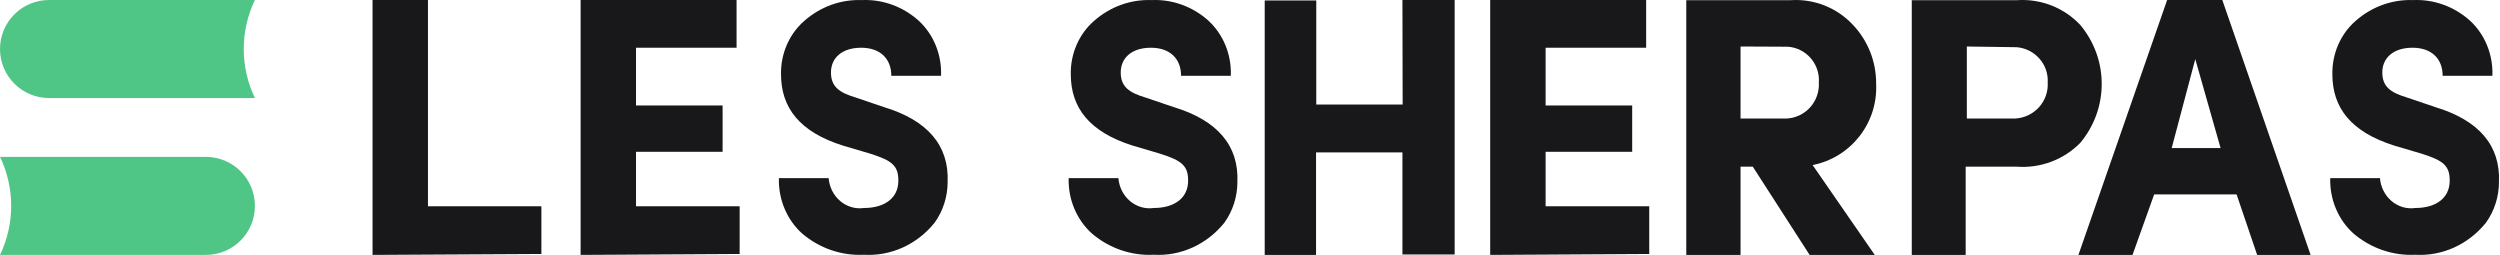
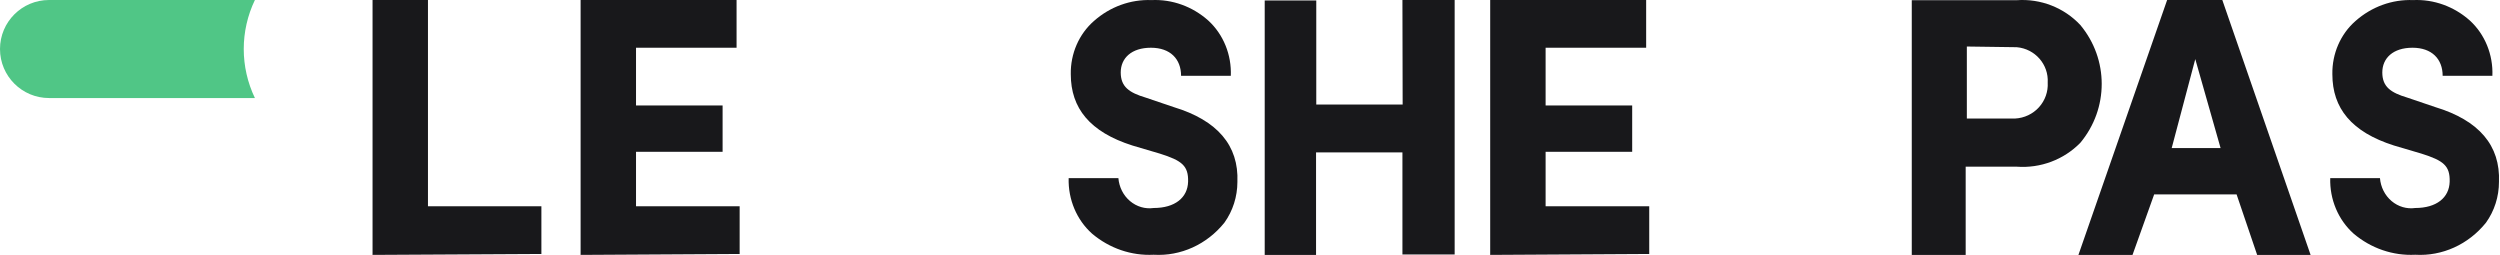
<svg xmlns="http://www.w3.org/2000/svg" width="255" height="26" viewBox="0 0 255 26" fill="none">
  <path fill-rule="evenodd" clip-rule="evenodd" d="M26 0H5.002C2.24 0 0 2.239 0 5C0 7.761 2.24 10 5.002 10H26C24.483 6.839 24.483 3.161 26 0Z" fill="#50C686" />
-   <path fill-rule="evenodd" clip-rule="evenodd" d="M0.004 26H21.001C23.764 26 26.003 23.761 26.003 21C26.003 18.239 23.764 16 21.001 16H0.004C1.52 19.161 1.52 22.839 0.004 26H0.004Z" fill="#50C686" />
  <path fill-rule="evenodd" clip-rule="evenodd" d="M114.076 18.167C114.151 19.085 114.578 19.93 115.258 20.506C115.938 21.082 116.811 21.339 117.674 21.216C119.842 21.216 121.142 20.162 121.186 18.534C121.229 16.906 120.557 16.379 118.303 15.668L115.506 14.842C111.171 13.467 109.22 11.036 109.22 7.574C109.183 5.477 110.053 3.476 111.583 2.14C113.225 0.687 115.317 -0.073 117.457 0.008C119.565 -0.087 121.631 0.658 123.245 2.095C124.784 3.505 125.63 5.582 125.543 7.735H120.47C120.47 6.015 119.365 4.869 117.392 4.869C115.42 4.869 114.314 5.923 114.314 7.391C114.314 8.858 115.181 9.454 116.872 9.959L119.712 10.922C124.177 12.274 126.367 14.842 126.215 18.557C126.213 20.055 125.749 21.513 124.893 22.707C123.105 24.935 120.433 26.148 117.674 25.985C115.401 26.099 113.166 25.333 111.388 23.83C109.818 22.426 108.94 20.341 109.003 18.167H114.076Z" fill="#18181B" />
  <path fill-rule="evenodd" clip-rule="evenodd" d="M242.756 18.167C242.831 19.085 243.259 19.93 243.938 20.506C244.618 21.082 245.491 21.339 246.355 21.216C248.522 21.216 249.823 20.162 249.866 18.534C249.91 16.906 249.238 16.379 246.983 15.668L244.187 14.842C239.851 13.467 237.901 11.036 237.901 7.574C237.863 5.477 238.733 3.476 240.263 2.14C241.905 0.687 243.998 -0.073 246.138 0.008C248.246 -0.087 250.311 0.658 251.926 2.095C253.465 3.505 254.311 5.582 254.223 7.735H249.151C249.151 6.015 248.045 4.869 246.073 4.869C244.1 4.869 242.995 5.923 242.995 7.391C242.995 8.858 243.862 9.454 245.553 9.959L248.392 10.922C252.858 12.274 255.047 14.842 254.895 18.557C254.894 20.055 254.43 21.513 253.573 22.707C251.785 24.935 249.113 26.148 246.355 25.985C244.081 26.099 241.846 25.333 240.068 23.83C238.499 22.426 237.621 20.341 237.684 18.167H242.756Z" fill="#18181B" />
  <path fill-rule="evenodd" clip-rule="evenodd" d="M219.724 19.831H228.133L230.229 26H235.681L226.676 0H221.048L212 26H217.517L219.724 19.831ZM226.5 15.105H221.512L223.918 6.028L226.5 15.105Z" fill="#18181B" />
  <path fill-rule="evenodd" clip-rule="evenodd" d="M195 0.02V26H200.499V17.002H205.711C208.129 17.18 210.502 16.289 212.19 14.569C215.103 11.079 215.103 6.037 212.19 2.547C210.529 0.778 208.146 -0.151 205.711 0.02H195ZM200.618 12.09V4.745L205.711 4.815C207.579 4.978 208.977 6.58 208.866 8.429C208.919 9.35 208.597 10.254 207.974 10.941C207.35 11.628 206.476 12.041 205.543 12.09H200.618Z" fill="#18181B" />
-   <path fill-rule="evenodd" clip-rule="evenodd" d="M184.581 26H191.224L184.887 16.836C188.799 16.067 191.557 12.538 191.366 8.545C191.384 6.315 190.539 4.165 189.01 2.546C187.37 0.783 185.024 -0.146 182.625 0.019H172V26H177.536V17.001H178.785L184.581 26ZM177.536 12.089V4.743L182.39 4.767C184.26 4.918 185.658 6.552 185.523 8.428C185.574 9.349 185.258 10.253 184.643 10.94C184.029 11.627 183.167 12.041 182.248 12.089H177.536Z" fill="#18181B" />
  <path fill-rule="evenodd" clip-rule="evenodd" d="M152 26V0H167.908V4.869H157.652V10.755H166.483V15.482H157.652V21.036H168.222V25.905L152 26Z" fill="#18181B" />
  <path fill-rule="evenodd" clip-rule="evenodd" d="M143.048 0H148.375V25.953H143.048V15.548H134.237V26H129V0.047H134.26V10.664H143.07L143.048 0Z" fill="#18181B" />
-   <path fill-rule="evenodd" clip-rule="evenodd" d="M84.52 18.167C84.595 19.085 85.022 19.93 85.702 20.506C86.382 21.082 87.255 21.339 88.118 21.216C90.286 21.216 91.587 20.162 91.63 18.534C91.674 16.906 91.002 16.379 88.747 15.668L85.951 14.842C81.615 13.467 79.664 11.036 79.664 7.574C79.627 5.477 80.497 3.476 82.027 2.14C83.669 0.687 85.762 -0.073 87.902 0.008C90.01 -0.087 92.075 0.658 93.689 2.095C95.229 3.505 96.075 5.582 95.987 7.735H90.915C90.915 6.015 89.809 4.869 87.837 4.869C85.864 4.869 84.758 5.923 84.758 7.391C84.758 8.858 85.626 9.454 87.317 9.959L90.156 10.922C94.622 12.274 96.811 14.842 96.659 18.557C96.658 20.055 96.194 21.513 95.337 22.707C93.549 24.935 90.877 26.148 88.118 25.985C85.845 26.099 83.61 25.333 81.832 23.83C80.263 22.426 79.385 20.341 79.448 18.167H84.52Z" fill="#18181B" />
  <path fill-rule="evenodd" clip-rule="evenodd" d="M59.222 26V0H75.13V4.869H64.874V10.755H73.705V15.482H64.874V21.036H75.444V25.905L59.222 26Z" fill="#18181B" />
  <path fill-rule="evenodd" clip-rule="evenodd" d="M38 26V0H43.652V21.036H55.222V25.905L38 26Z" fill="#18181B" />
</svg>